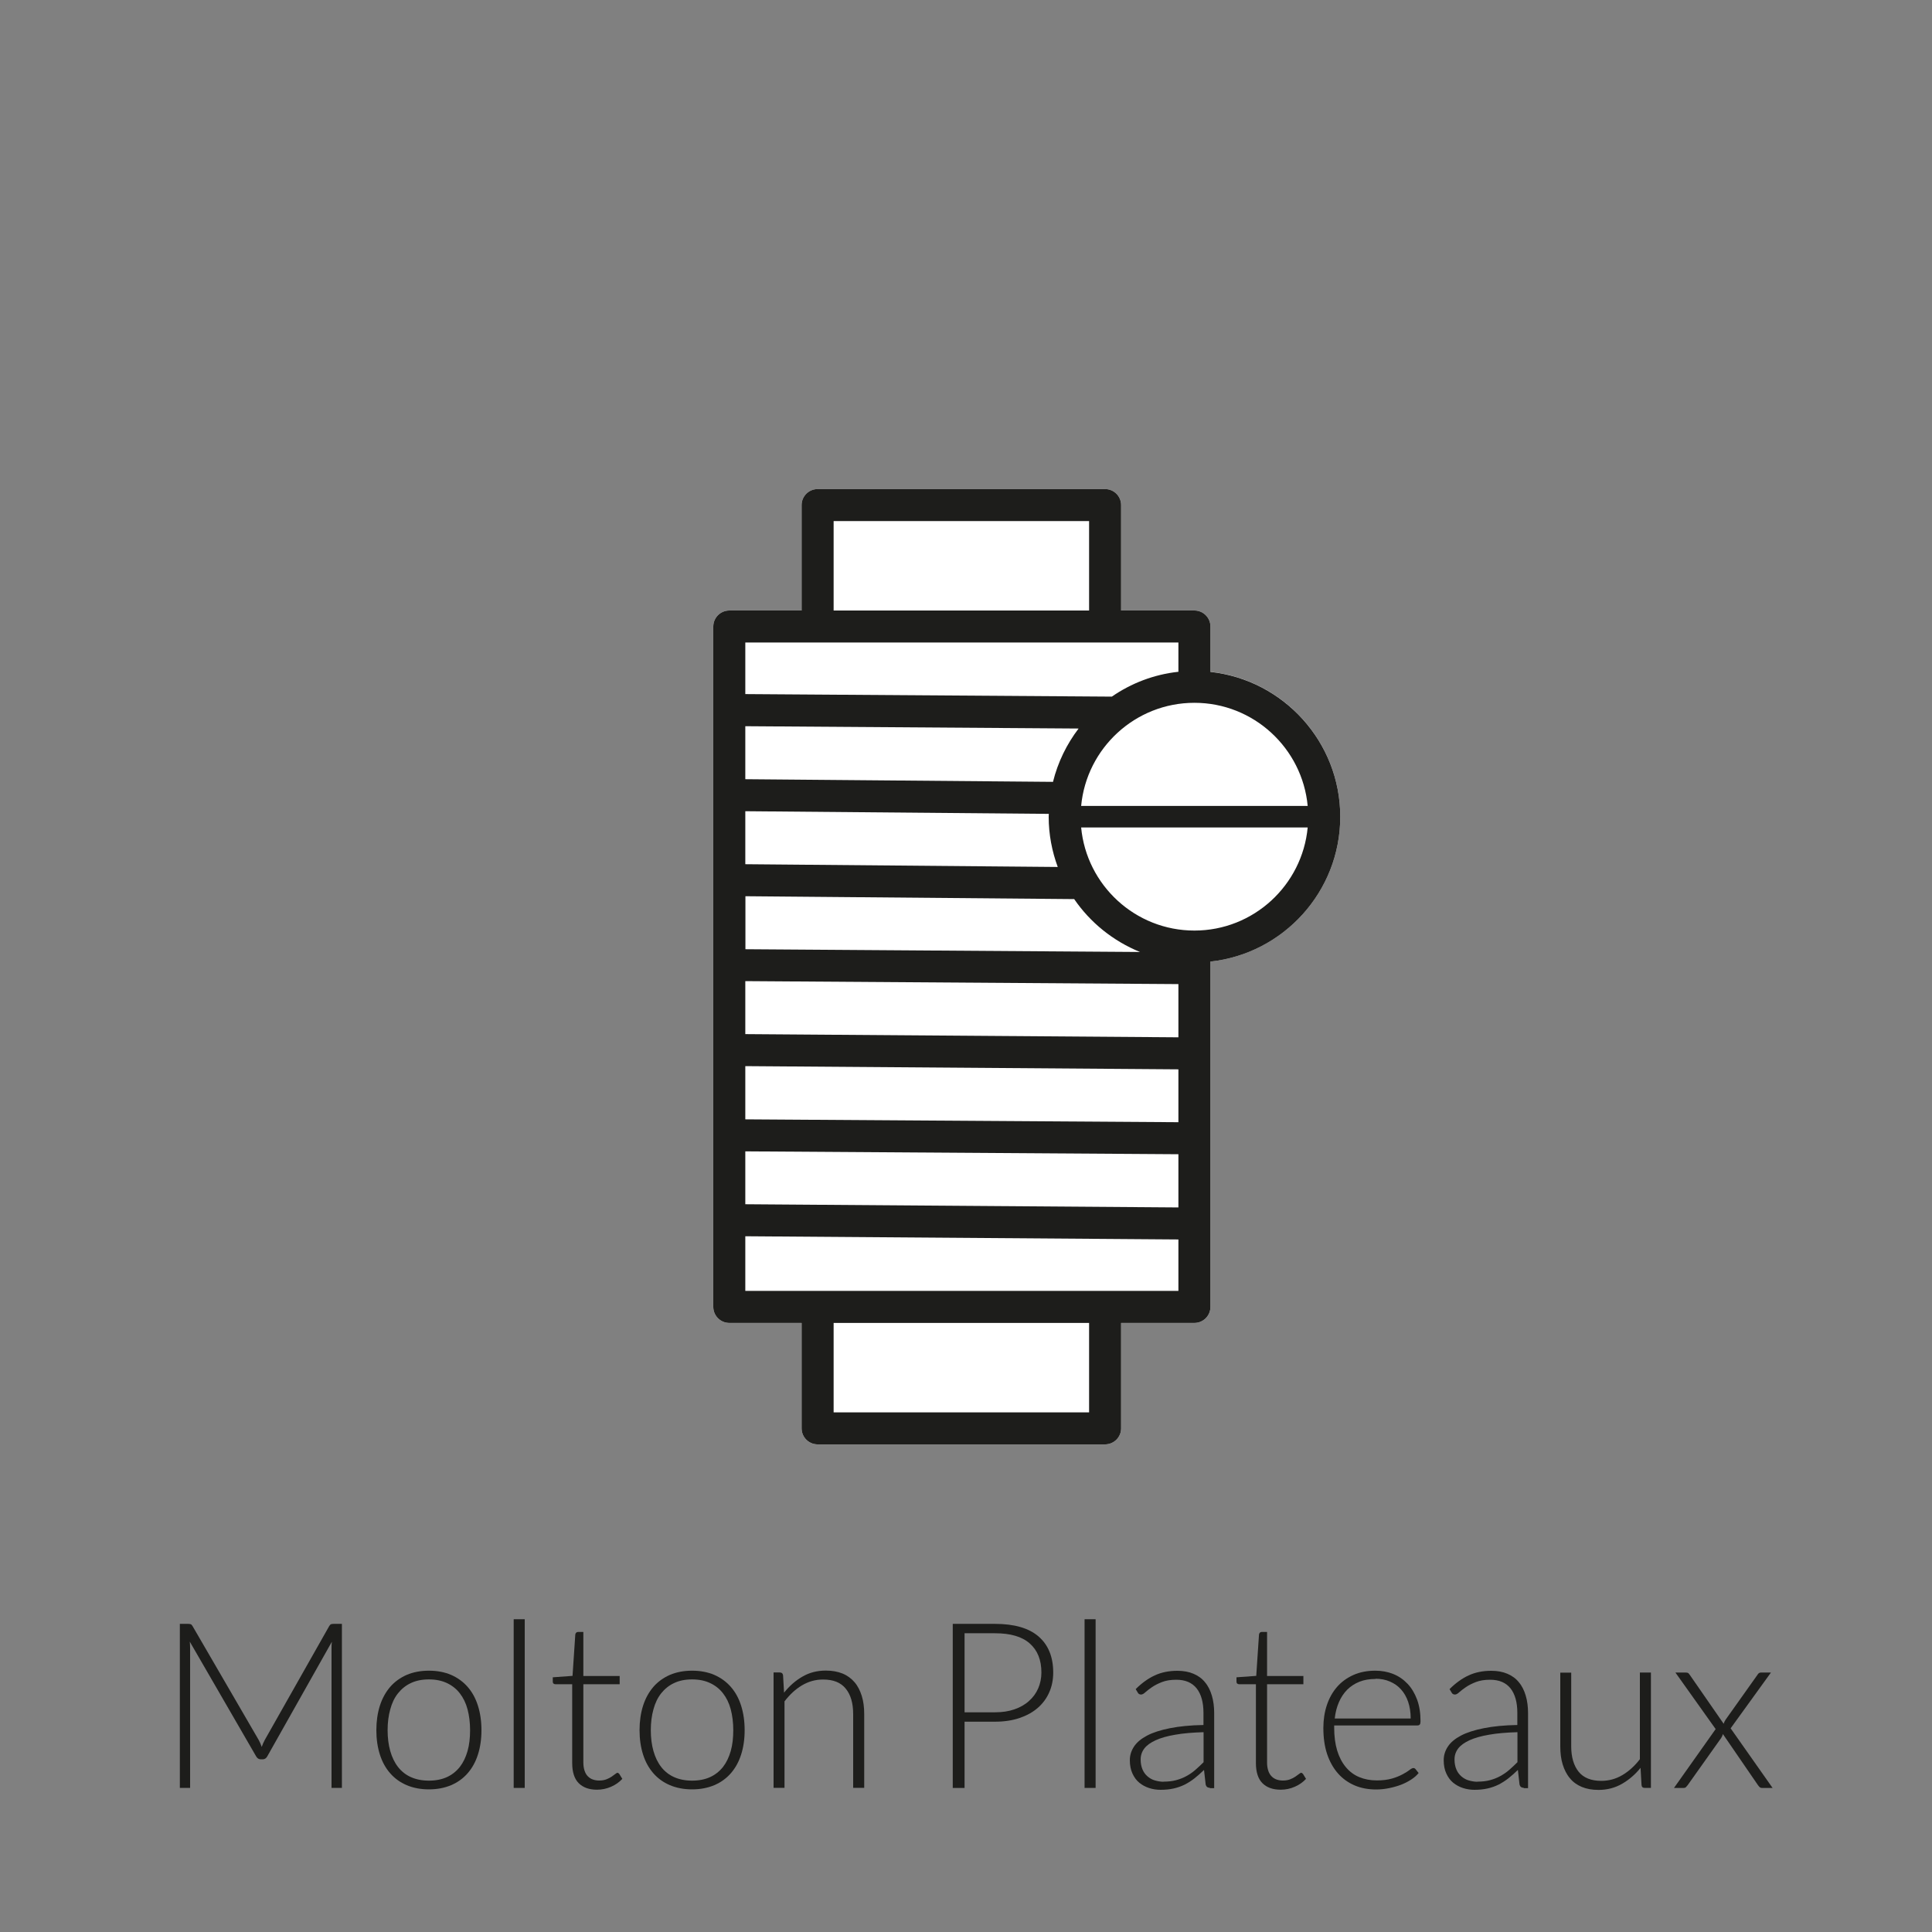
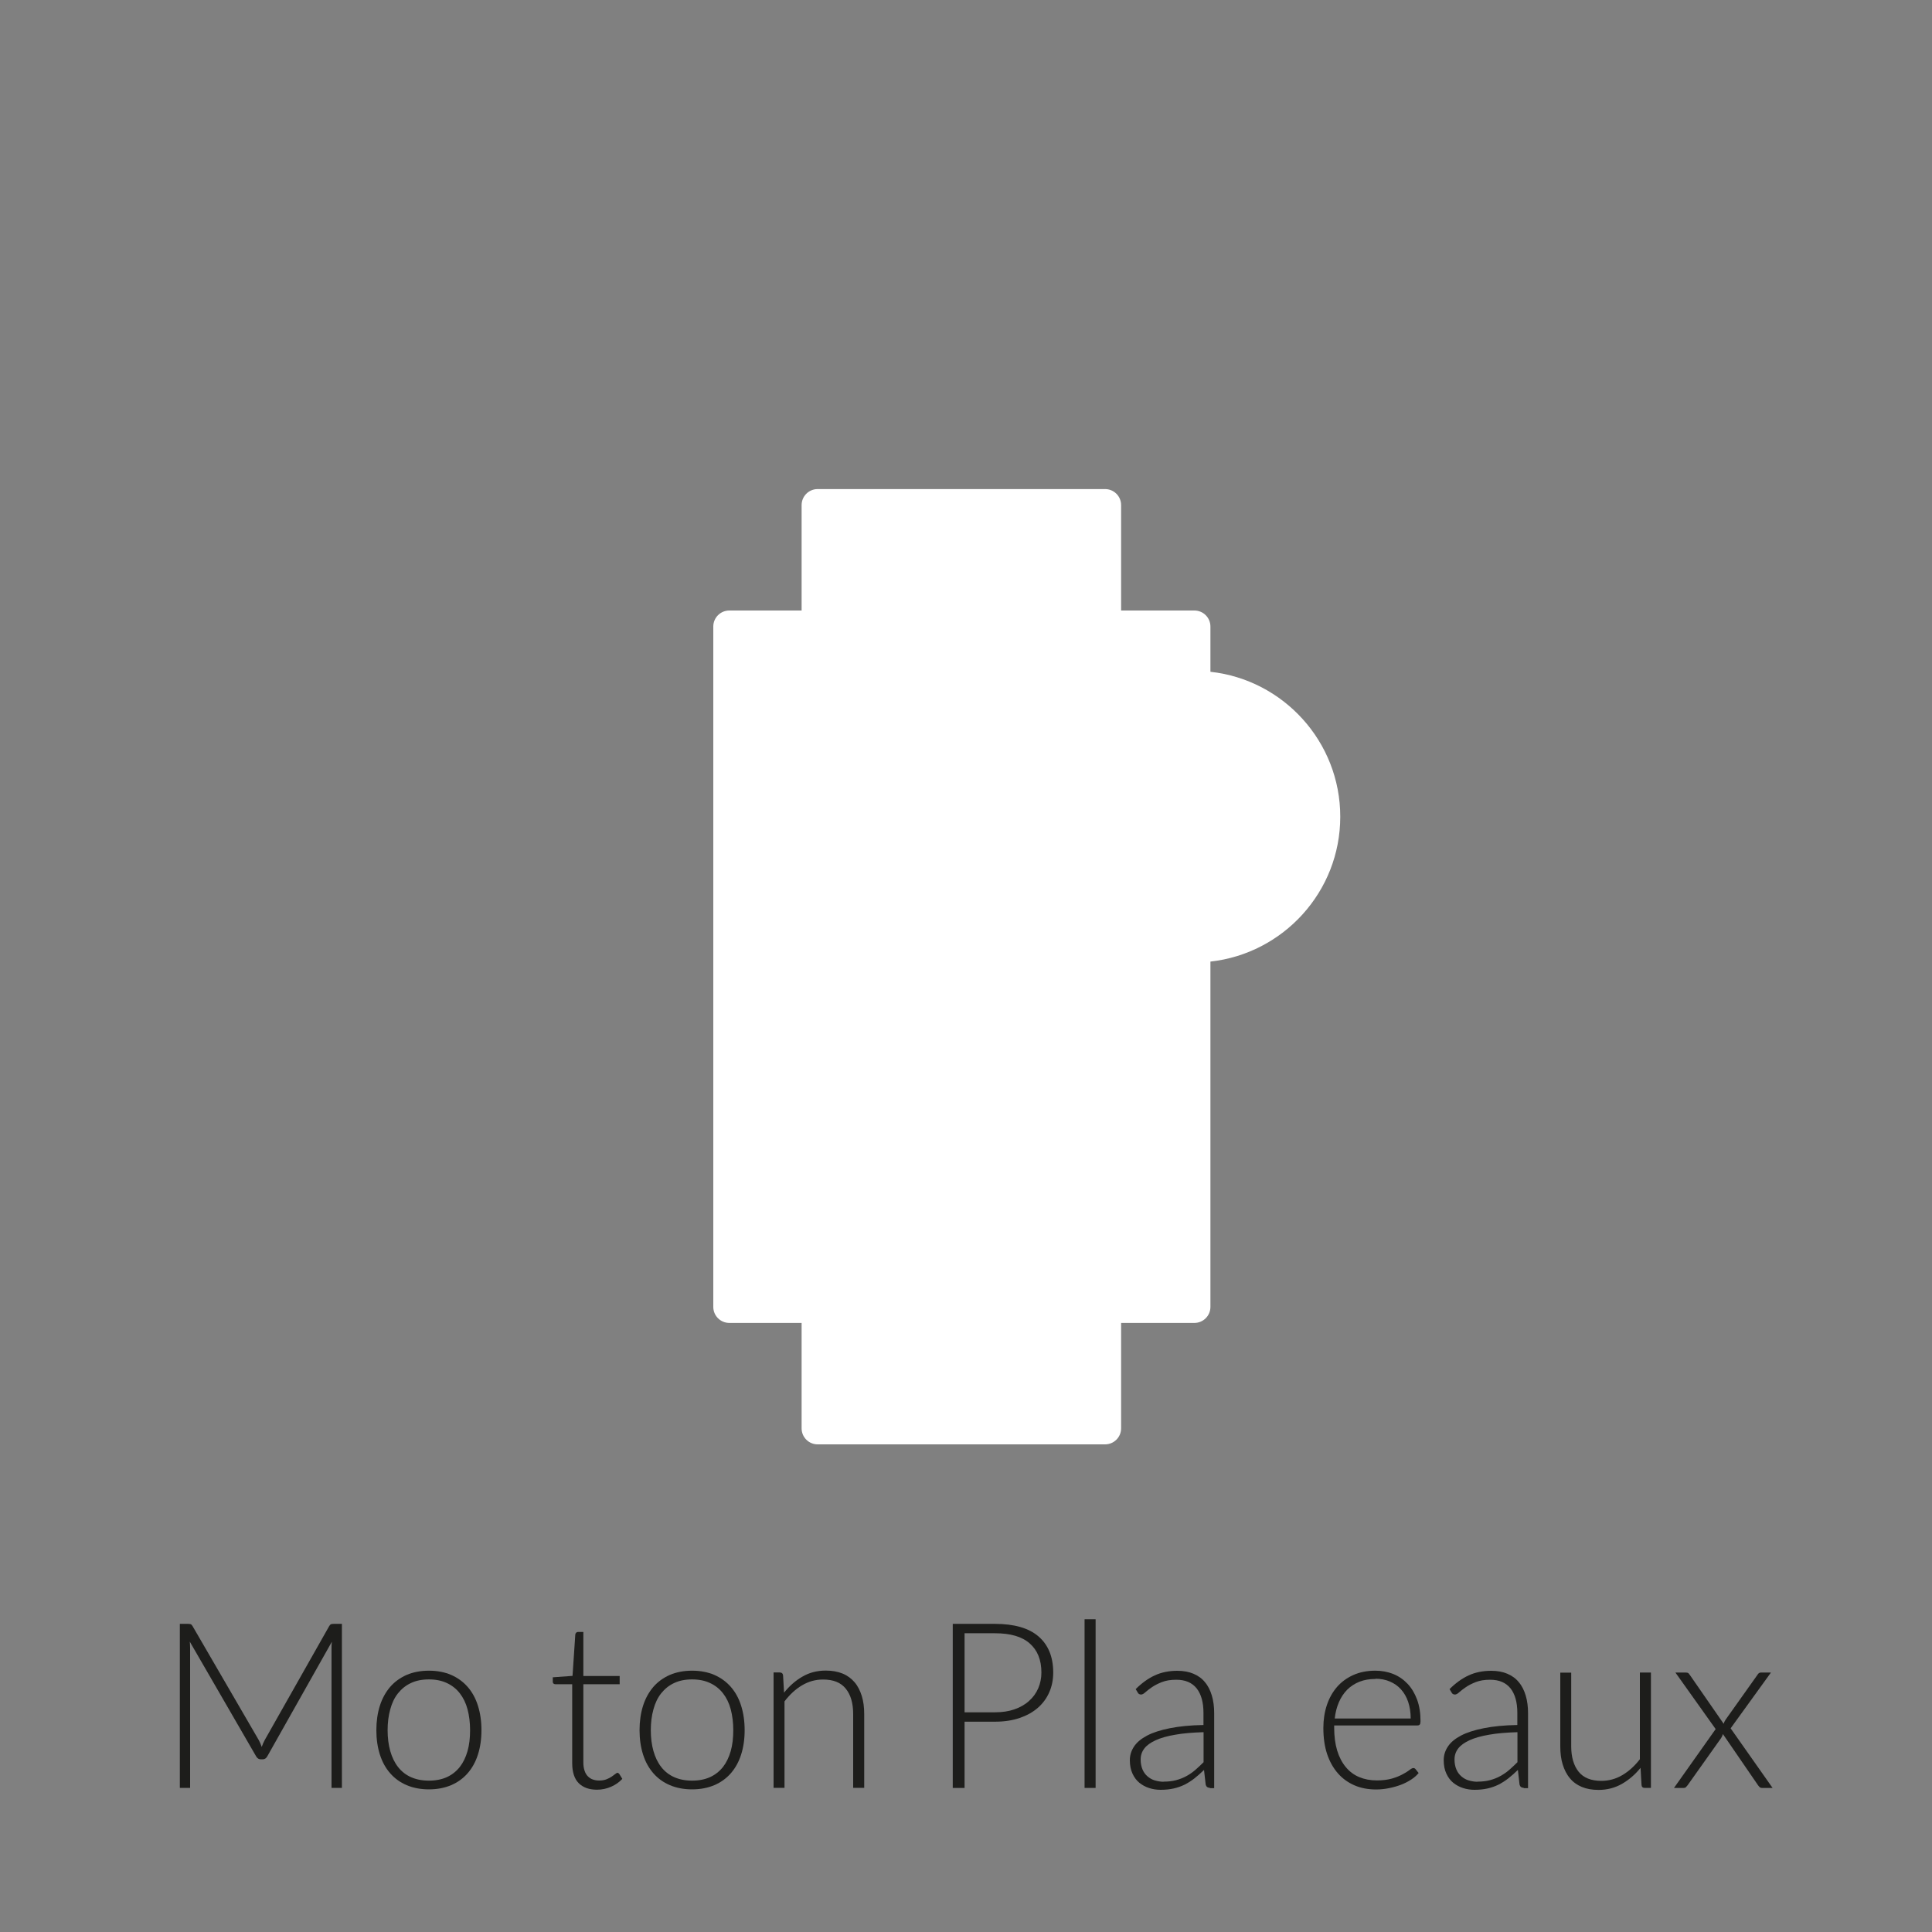
<svg xmlns="http://www.w3.org/2000/svg" viewBox="0 0 175 175">
  <rect x="0" y="0" width="175" height="175" fill="#808080" stroke="none" />
  <defs>
    <style>.cls-1{fill:#1d1d1b;}.cls-1,.cls-2{stroke-width:0px;}.cls-2{fill:#fff;}</style>
  </defs>
  <g id="vulling_wit">
    <path class="cls-2" d="m121.4,73.97c0-6.79-5.16-12.4-11.76-13.12v-4.1c0-.8-.65-1.45-1.45-1.45h-6.64v-9.55c0-.8-.65-1.45-1.45-1.45h-26.04c-.8,0-1.45.65-1.45,1.45v9.55h-6.55c-.8,0-1.45.65-1.45,1.45v61.63c0,.8.65,1.45,1.45,1.45h6.55v9.55c0,.8.65,1.45,1.45,1.45h26.04c.8,0,1.45-.65,1.45-1.45v-9.55h6.64c.8,0,1.45-.65,1.45-1.45v-31.28c6.6-.73,11.76-6.33,11.76-13.12Z" />
  </g>
  <g id="icoon_zwart">
-     <path class="cls-1" d="m109.64,60.85v-4.1c0-.8-.65-1.45-1.45-1.45h-6.64v-9.55c0-.8-.65-1.45-1.45-1.45h-26.04c-.8,0-1.45.65-1.45,1.45v9.55h-6.55c-.8,0-1.45.65-1.45,1.45v61.63c0,.8.65,1.45,1.45,1.45h6.55v9.55c0,.8.65,1.45,1.45,1.45h26.04c.8,0,1.45-.65,1.45-1.45v-9.55h6.64c.8,0,1.45-.65,1.45-1.45v-31.28c6.6-.72,11.76-6.33,11.76-13.12s-5.16-12.4-11.76-13.12Zm8.81,12.15h-20.52c.49-5.23,4.9-9.34,10.26-9.34s9.77,4.11,10.26,9.34Zm-42.94-25.8h23.14v8.1h-23.14v-8.1Zm-8,11h39.23v2.65c-2.22.24-4.28,1.04-6.03,2.25l-33.2-.23v-4.68Zm0,7.58l30.19.21c-1.08,1.42-1.88,3.05-2.32,4.83l-27.87-.24v-4.8Zm0,7.7l27.49.24c0,.09-.01.18-.01.27,0,1.6.3,3.12.82,4.54l-28.3-.25v-4.8Zm0,7.7l29.79.26c1.46,2.13,3.53,3.8,5.96,4.79l-35.74-.25v-4.8Zm31.14,46.75h-23.14v-8.1h23.14v8.1Zm8.09-11h-39.23v-4.95l39.23.29v4.66Zm0-7.56l-39.23-.29v-4.79l39.23.26v4.82Zm0-7.72l-39.23-.26v-4.82l39.23.29v4.79Zm0-7.69l-39.23-.29v-4.8l39.23.27v4.81Zm1.45-9.67c-5.36,0-9.77-4.11-10.26-9.34h20.52c-.49,5.23-4.9,9.34-10.26,9.34Z" />
-   </g>
+     </g>
  <g id="tekst_navigatie_outline">
    <path class="cls-1" d="m23.7,158.25c.04-.11.09-.22.13-.33.05-.11.1-.21.15-.31l5.84-10.32c.06-.09.11-.15.17-.17.06-.02.13-.03.23-.03h.75v14.86h-.94v-12.66c0-.18,0-.37.03-.58l-5.85,10.38c-.1.18-.24.27-.42.27h-.17c-.17,0-.32-.09-.42-.27l-6.01-10.39c.02.2.03.4.03.59v12.66h-.93v-14.86h.74c.1,0,.18.01.24.03.06.02.12.08.17.17l6,10.33c.11.2.2.41.27.63Z" />
    <path class="cls-1" d="m38.85,151.33c.75,0,1.42.13,2.01.38.59.26,1.09.62,1.5,1.09s.72,1.03.93,1.7c.21.66.32,1.4.32,2.22s-.11,1.56-.32,2.21c-.21.66-.52,1.22-.93,1.69-.41.47-.91.83-1.5,1.08-.59.25-1.26.38-2.01.38s-1.42-.13-2.01-.38c-.59-.25-1.09-.61-1.5-1.08-.41-.47-.72-1.03-.93-1.69-.21-.66-.32-1.4-.32-2.21s.11-1.56.32-2.22c.21-.66.53-1.23.93-1.7.41-.47.91-.83,1.5-1.09.59-.25,1.26-.38,2.01-.38Zm0,9.96c.62,0,1.17-.11,1.63-.32.46-.21.85-.52,1.17-.92.31-.4.54-.88.7-1.44s.23-1.2.23-1.89-.08-1.32-.23-1.89c-.15-.57-.39-1.05-.7-1.45s-.7-.71-1.17-.93c-.47-.22-1.01-.33-1.63-.33s-1.17.11-1.63.33c-.47.22-.85.53-1.17.93s-.55.89-.7,1.45c-.16.57-.24,1.2-.24,1.89s.08,1.33.24,1.89.39,1.04.7,1.44c.31.4.7.71,1.17.92.47.21,1.01.32,1.63.32Z" />
-     <path class="cls-1" d="m47.53,146.67v15.28h-1v-15.28h1Z" />
    <path class="cls-1" d="m54.07,162.11c-.71,0-1.26-.2-1.65-.59-.39-.39-.59-1-.59-1.82v-7.14h-1.5c-.08,0-.14-.02-.19-.06s-.07-.1-.07-.18v-.39l1.79-.13.25-3.74c0-.06.03-.12.08-.17s.11-.07.18-.07h.47v3.99h3.29v.75h-3.29v7.09c0,.29.04.53.11.74.07.21.17.38.3.51.13.13.28.23.46.29.17.06.36.09.57.09.25,0,.47-.04.65-.11.18-.07.34-.15.47-.24.13-.09.24-.17.33-.24s.15-.11.2-.11c.06,0,.11.04.17.11l.27.44c-.27.29-.6.53-1.01.71s-.83.27-1.28.27Z" />
    <path class="cls-1" d="m62.69,151.33c.75,0,1.42.13,2.01.38.59.26,1.09.62,1.5,1.09s.72,1.03.93,1.7c.21.66.32,1.4.32,2.22s-.11,1.56-.32,2.21c-.21.66-.52,1.22-.93,1.69-.41.47-.91.83-1.5,1.08-.59.25-1.26.38-2.01.38s-1.42-.13-2.01-.38c-.59-.25-1.09-.61-1.5-1.08-.41-.47-.72-1.03-.93-1.69-.21-.66-.32-1.4-.32-2.21s.11-1.56.32-2.22c.21-.66.53-1.23.93-1.7.41-.47.91-.83,1.5-1.09.59-.25,1.26-.38,2.01-.38Zm0,9.96c.62,0,1.17-.11,1.63-.32.46-.21.85-.52,1.17-.92.31-.4.54-.88.7-1.44s.23-1.2.23-1.89-.08-1.32-.23-1.89c-.15-.57-.39-1.05-.7-1.45s-.7-.71-1.17-.93c-.47-.22-1.01-.33-1.63-.33s-1.17.11-1.63.33c-.47.22-.85.53-1.17.93s-.55.89-.7,1.45c-.16.57-.24,1.2-.24,1.89s.08,1.33.24,1.89.39,1.04.7,1.44c.31.4.7.71,1.17.92.47.21,1.01.32,1.63.32Z" />
    <path class="cls-1" d="m70.07,161.94v-10.45h.55c.18,0,.29.09.31.26l.09,1.57c.48-.6,1.03-1.09,1.66-1.45.63-.37,1.34-.55,2.12-.55.57,0,1.08.09,1.52.27.44.18.8.45,1.09.79s.5.76.65,1.24c.15.48.22,1.03.22,1.64v6.68h-1v-6.68c0-.98-.22-1.75-.67-2.3-.45-.56-1.13-.83-2.06-.83-.69,0-1.32.18-1.91.53s-1.11.84-1.58,1.45v7.83h-1Z" />
    <path class="cls-1" d="m87.37,155.96v5.99h-1.07v-14.86h3.83c1.74,0,3.06.38,3.94,1.14s1.33,1.85,1.33,3.27c0,.65-.12,1.25-.36,1.79-.24.55-.59,1.02-1.04,1.41-.46.4-1.01.7-1.66.92-.65.22-1.39.33-2.21.33h-2.76Zm0-.86h2.76c.66,0,1.25-.09,1.76-.27.52-.18.96-.43,1.32-.76.36-.32.64-.7.83-1.14.19-.44.29-.92.29-1.43,0-1.14-.35-2.02-1.06-2.64-.7-.62-1.75-.92-3.14-.92h-2.76v7.16Z" />
    <path class="cls-1" d="m99.24,146.67v15.28h-1v-15.28h1Z" />
    <path class="cls-1" d="m109.6,161.94c-.21,0-.34-.1-.39-.29l-.15-1.33c-.29.28-.57.53-.86.76-.28.22-.58.41-.89.57-.31.15-.64.27-1,.35-.36.08-.75.12-1.18.12-.36,0-.7-.05-1.04-.16-.34-.11-.63-.27-.89-.48s-.47-.5-.62-.83c-.16-.34-.24-.75-.24-1.22,0-.44.13-.85.38-1.23.25-.38.65-.71,1.18-.99s1.22-.5,2.07-.67,1.86-.27,3.04-.29v-1.09c0-.97-.21-1.71-.62-2.23-.42-.52-1.03-.78-1.85-.78-.5,0-.93.07-1.29.21s-.65.29-.9.46-.44.32-.6.46c-.15.14-.28.21-.39.21-.14,0-.25-.06-.31-.19l-.18-.3c.55-.55,1.12-.96,1.72-1.24.6-.28,1.29-.42,2.05-.42.56,0,1.05.09,1.47.27s.77.43,1.04.77c.28.33.48.74.62,1.21.14.47.21,1,.21,1.58v6.8h-.4Zm-4.2-.56c.41,0,.78-.04,1.12-.13.34-.09.65-.21.94-.37.29-.16.56-.34.81-.56s.5-.45.75-.7v-2.72c-.99.03-1.85.1-2.57.23-.72.12-1.31.29-1.77.5s-.81.46-1.03.75c-.22.29-.33.62-.33.99,0,.35.06.65.17.91s.27.47.46.63c.19.16.41.29.66.36s.51.12.79.12Z" />
-     <path class="cls-1" d="m116,162.11c-.71,0-1.26-.2-1.65-.59-.39-.39-.59-1-.59-1.82v-7.14h-1.5c-.08,0-.14-.02-.19-.06s-.07-.1-.07-.18v-.39l1.79-.13.25-3.74c0-.06.03-.12.08-.17.04-.05.11-.07.18-.07h.47v3.99h3.29v.75h-3.29v7.09c0,.29.04.53.11.74.07.21.17.38.3.51.13.13.28.23.46.29.17.06.36.09.57.09.25,0,.47-.04.65-.11.18-.07.34-.15.47-.24.13-.09.24-.17.33-.24s.15-.11.2-.11c.06,0,.11.04.17.11l.27.44c-.27.29-.6.53-1.01.71s-.83.27-1.28.27Z" />
    <path class="cls-1" d="m124.57,151.33c.59,0,1.13.1,1.63.3.5.2.93.5,1.3.89s.65.87.86,1.43c.21.57.31,1.22.31,1.95,0,.15-.02.26-.07.31-.05.06-.12.08-.21.08h-7.54v.2c0,.78.09,1.47.27,2.07.18.59.44,1.09.78,1.5s.74.71,1.22.91,1.01.3,1.6.3c.53,0,.98-.06,1.37-.17s.71-.25.97-.39c.26-.14.47-.27.62-.39.15-.12.27-.17.34-.17.09,0,.16.04.21.11l.27.34c-.17.21-.39.41-.67.59s-.58.34-.92.47c-.34.13-.7.23-1.09.31-.39.08-.78.12-1.17.12-.71,0-1.37-.12-1.95-.37s-1.09-.61-1.51-1.09c-.42-.48-.75-1.06-.98-1.75-.23-.69-.34-1.48-.34-2.37,0-.75.11-1.44.32-2.07s.52-1.18.92-1.64c.4-.46.9-.82,1.48-1.08.58-.26,1.25-.39,1.99-.39Zm.02.75c-.54,0-1.02.08-1.45.25-.43.17-.79.41-1.11.72-.31.32-.56.69-.75,1.13-.19.44-.32.93-.38,1.48h6.88c0-.56-.08-1.06-.23-1.51-.15-.44-.37-.82-.65-1.13-.28-.31-.61-.54-1.01-.71-.39-.17-.83-.25-1.3-.25Z" />
    <path class="cls-1" d="m138.03,161.94c-.21,0-.34-.1-.39-.29l-.15-1.33c-.29.28-.57.53-.86.76-.28.22-.58.41-.89.57-.31.15-.64.27-1,.35-.36.08-.75.12-1.18.12-.36,0-.7-.05-1.04-.16-.34-.11-.63-.27-.89-.48s-.47-.5-.62-.83c-.16-.34-.24-.75-.24-1.22,0-.44.13-.85.38-1.23.25-.38.65-.71,1.18-.99s1.22-.5,2.07-.67,1.86-.27,3.04-.29v-1.09c0-.97-.21-1.71-.62-2.23-.42-.52-1.03-.78-1.85-.78-.5,0-.93.07-1.29.21s-.65.29-.9.46-.44.32-.6.46c-.15.14-.28.21-.39.21-.14,0-.25-.06-.31-.19l-.18-.3c.55-.55,1.12-.96,1.72-1.24.6-.28,1.29-.42,2.05-.42.56,0,1.05.09,1.47.27s.77.43,1.04.77c.28.33.48.74.62,1.21.14.47.21,1,.21,1.58v6.8h-.4Zm-4.2-.56c.41,0,.78-.04,1.12-.13.34-.09.65-.21.94-.37.29-.16.56-.34.81-.56s.5-.45.75-.7v-2.72c-.99.03-1.85.1-2.57.23-.72.12-1.31.29-1.77.5s-.81.46-1.03.75c-.22.29-.33.62-.33.99,0,.35.06.65.17.91s.27.47.46.63c.19.16.41.29.66.36s.51.12.79.12Z" />
    <path class="cls-1" d="m142.32,151.5v6.68c0,.98.23,1.75.67,2.3s1.13.83,2.05.83c.68,0,1.32-.17,1.91-.52.59-.35,1.12-.83,1.59-1.44v-7.85h1v10.45h-.55c-.19,0-.29-.09-.3-.27l-.09-1.55c-.48.6-1.04,1.08-1.68,1.45-.63.36-1.34.55-2.12.55-.58,0-1.09-.09-1.52-.27-.43-.18-.8-.44-1.08-.79-.29-.34-.5-.76-.65-1.24-.15-.48-.22-1.03-.22-1.64v-6.68h1Z" />
    <path class="cls-1" d="m155.39,156.6l-3.63-5.1h.96c.1,0,.17.02.22.06.04.04.08.09.12.15l3.07,4.43c.03-.12.09-.25.18-.38l2.87-4.04c.04-.06.08-.12.13-.16.05-.04.11-.06.18-.06h.92l-3.65,5.05,3.8,5.4h-.96c-.1,0-.17-.03-.23-.09-.06-.06-.1-.12-.14-.17l-3.17-4.62c-.04.14-.09.26-.16.36l-3.04,4.28c-.05.06-.1.12-.15.17s-.12.07-.19.07h-.89l3.78-5.34Z" />
  </g>
</svg>